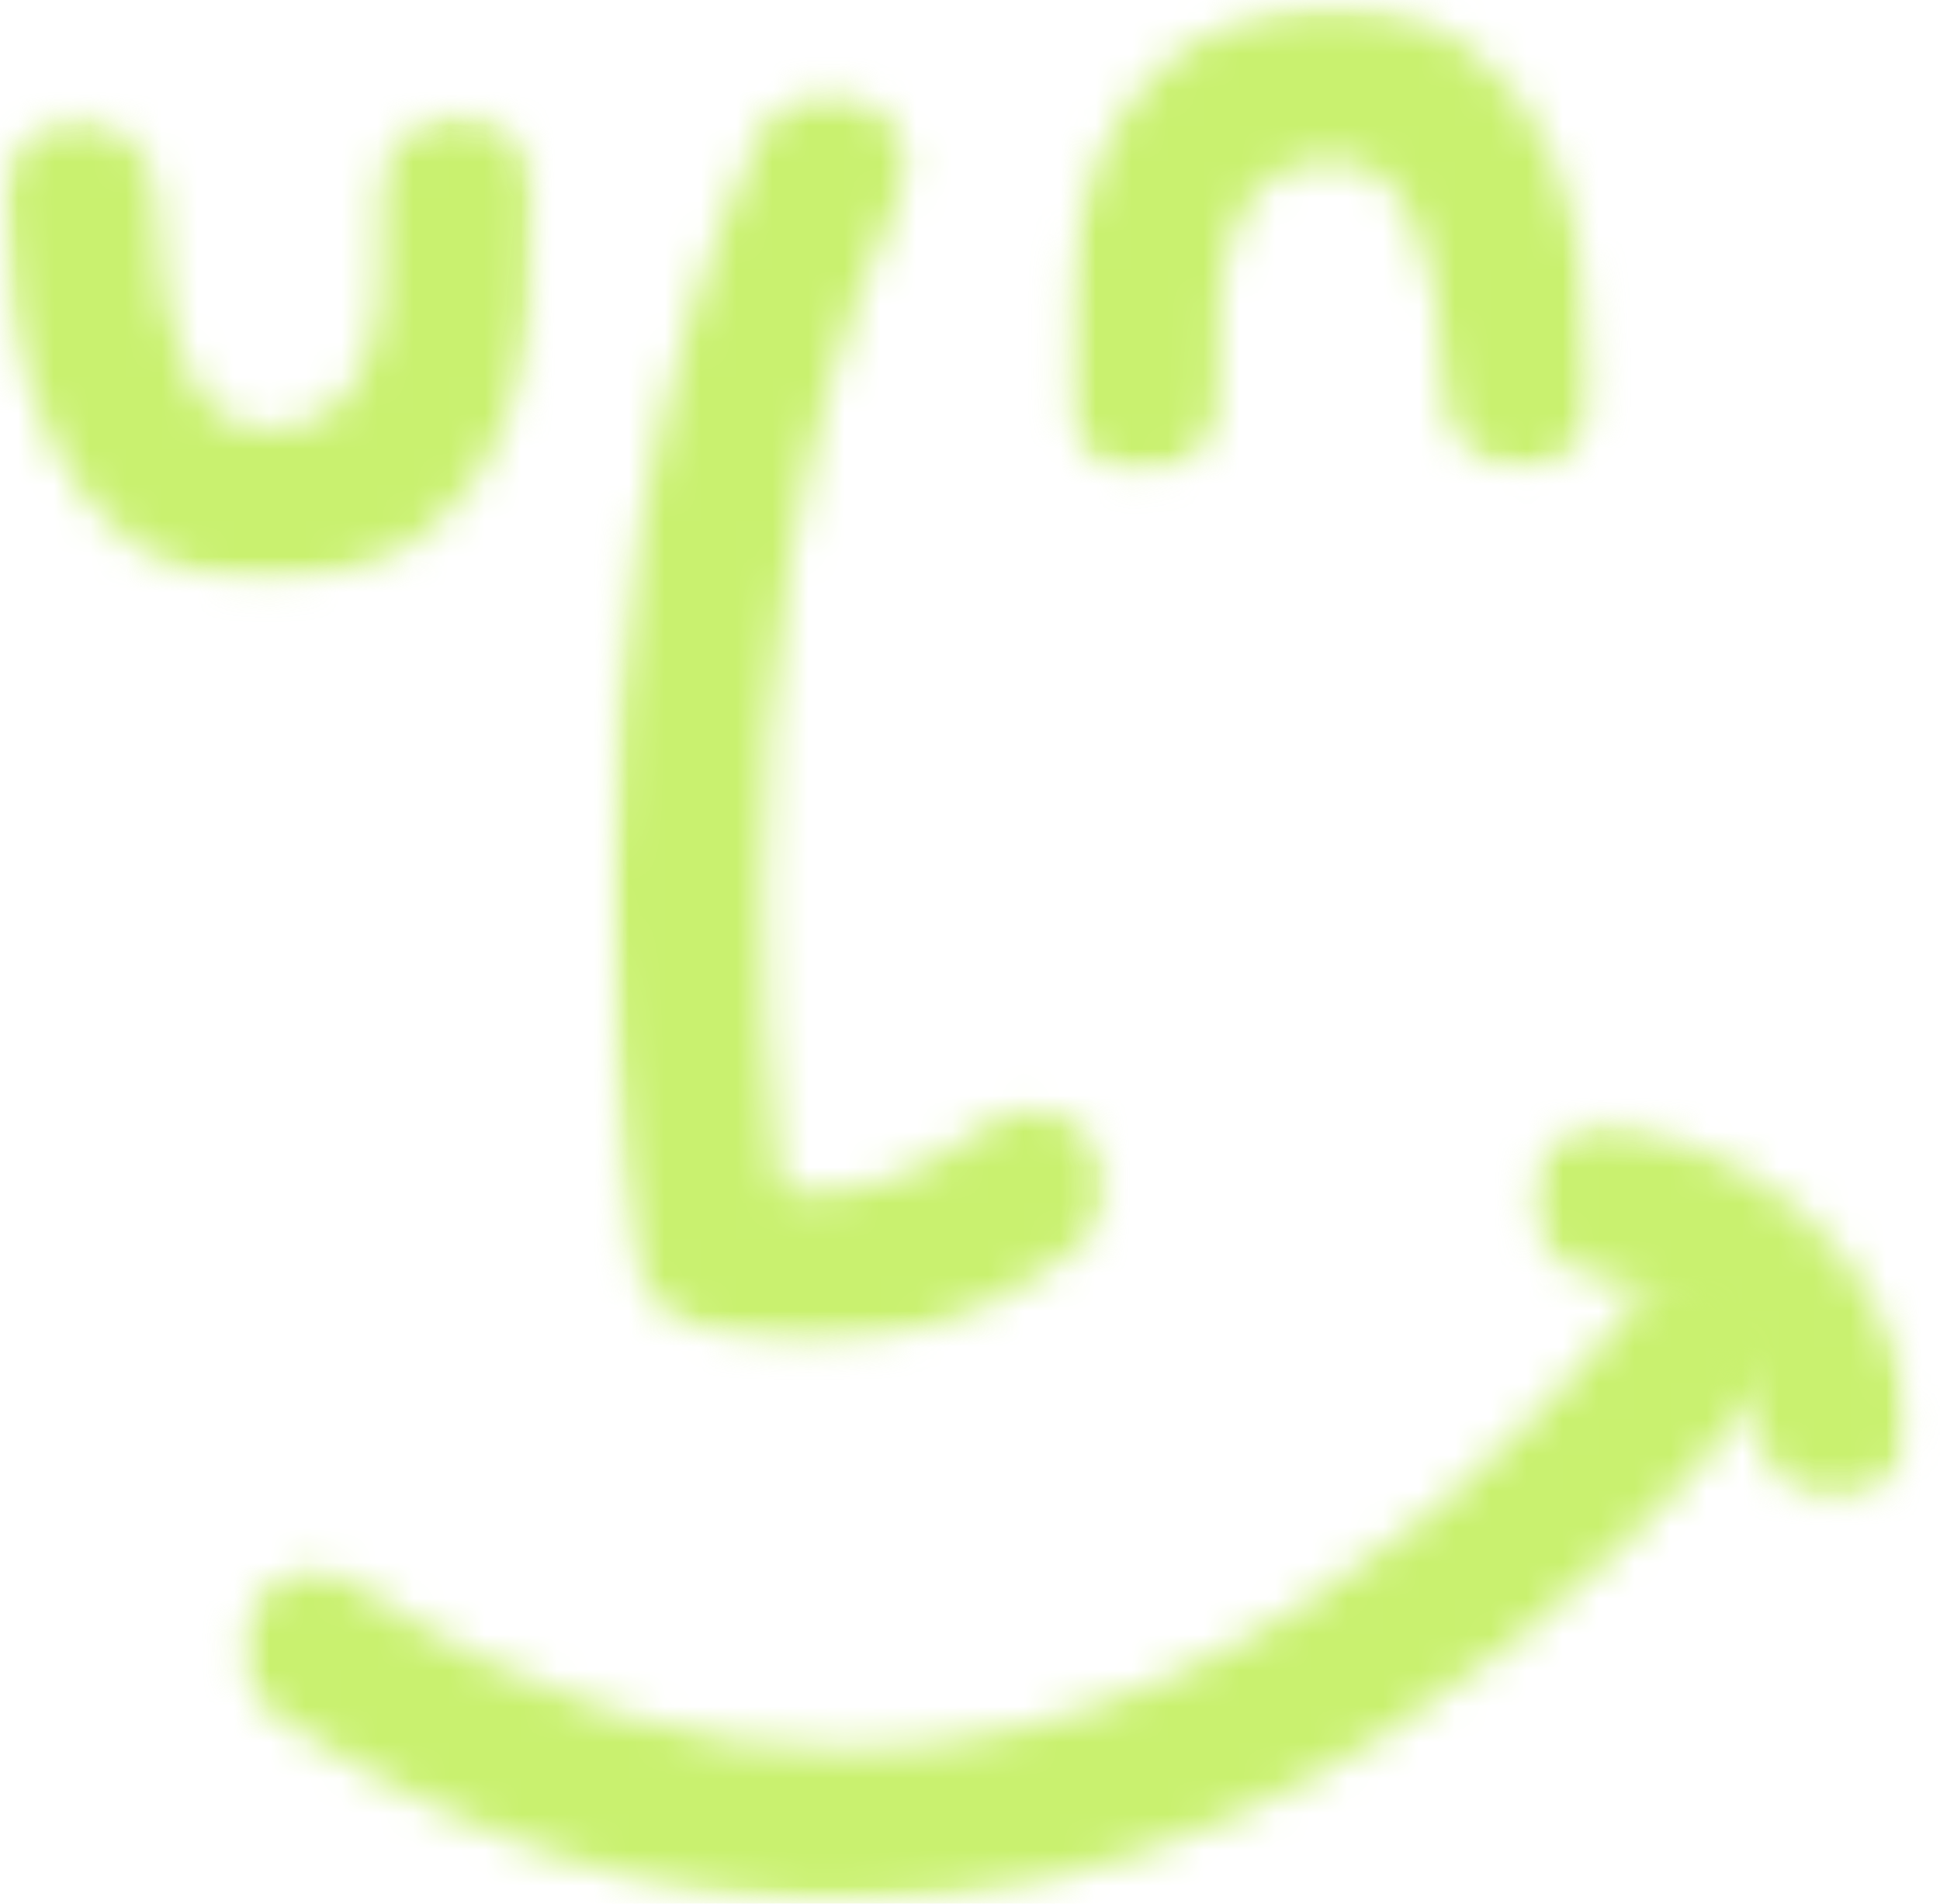
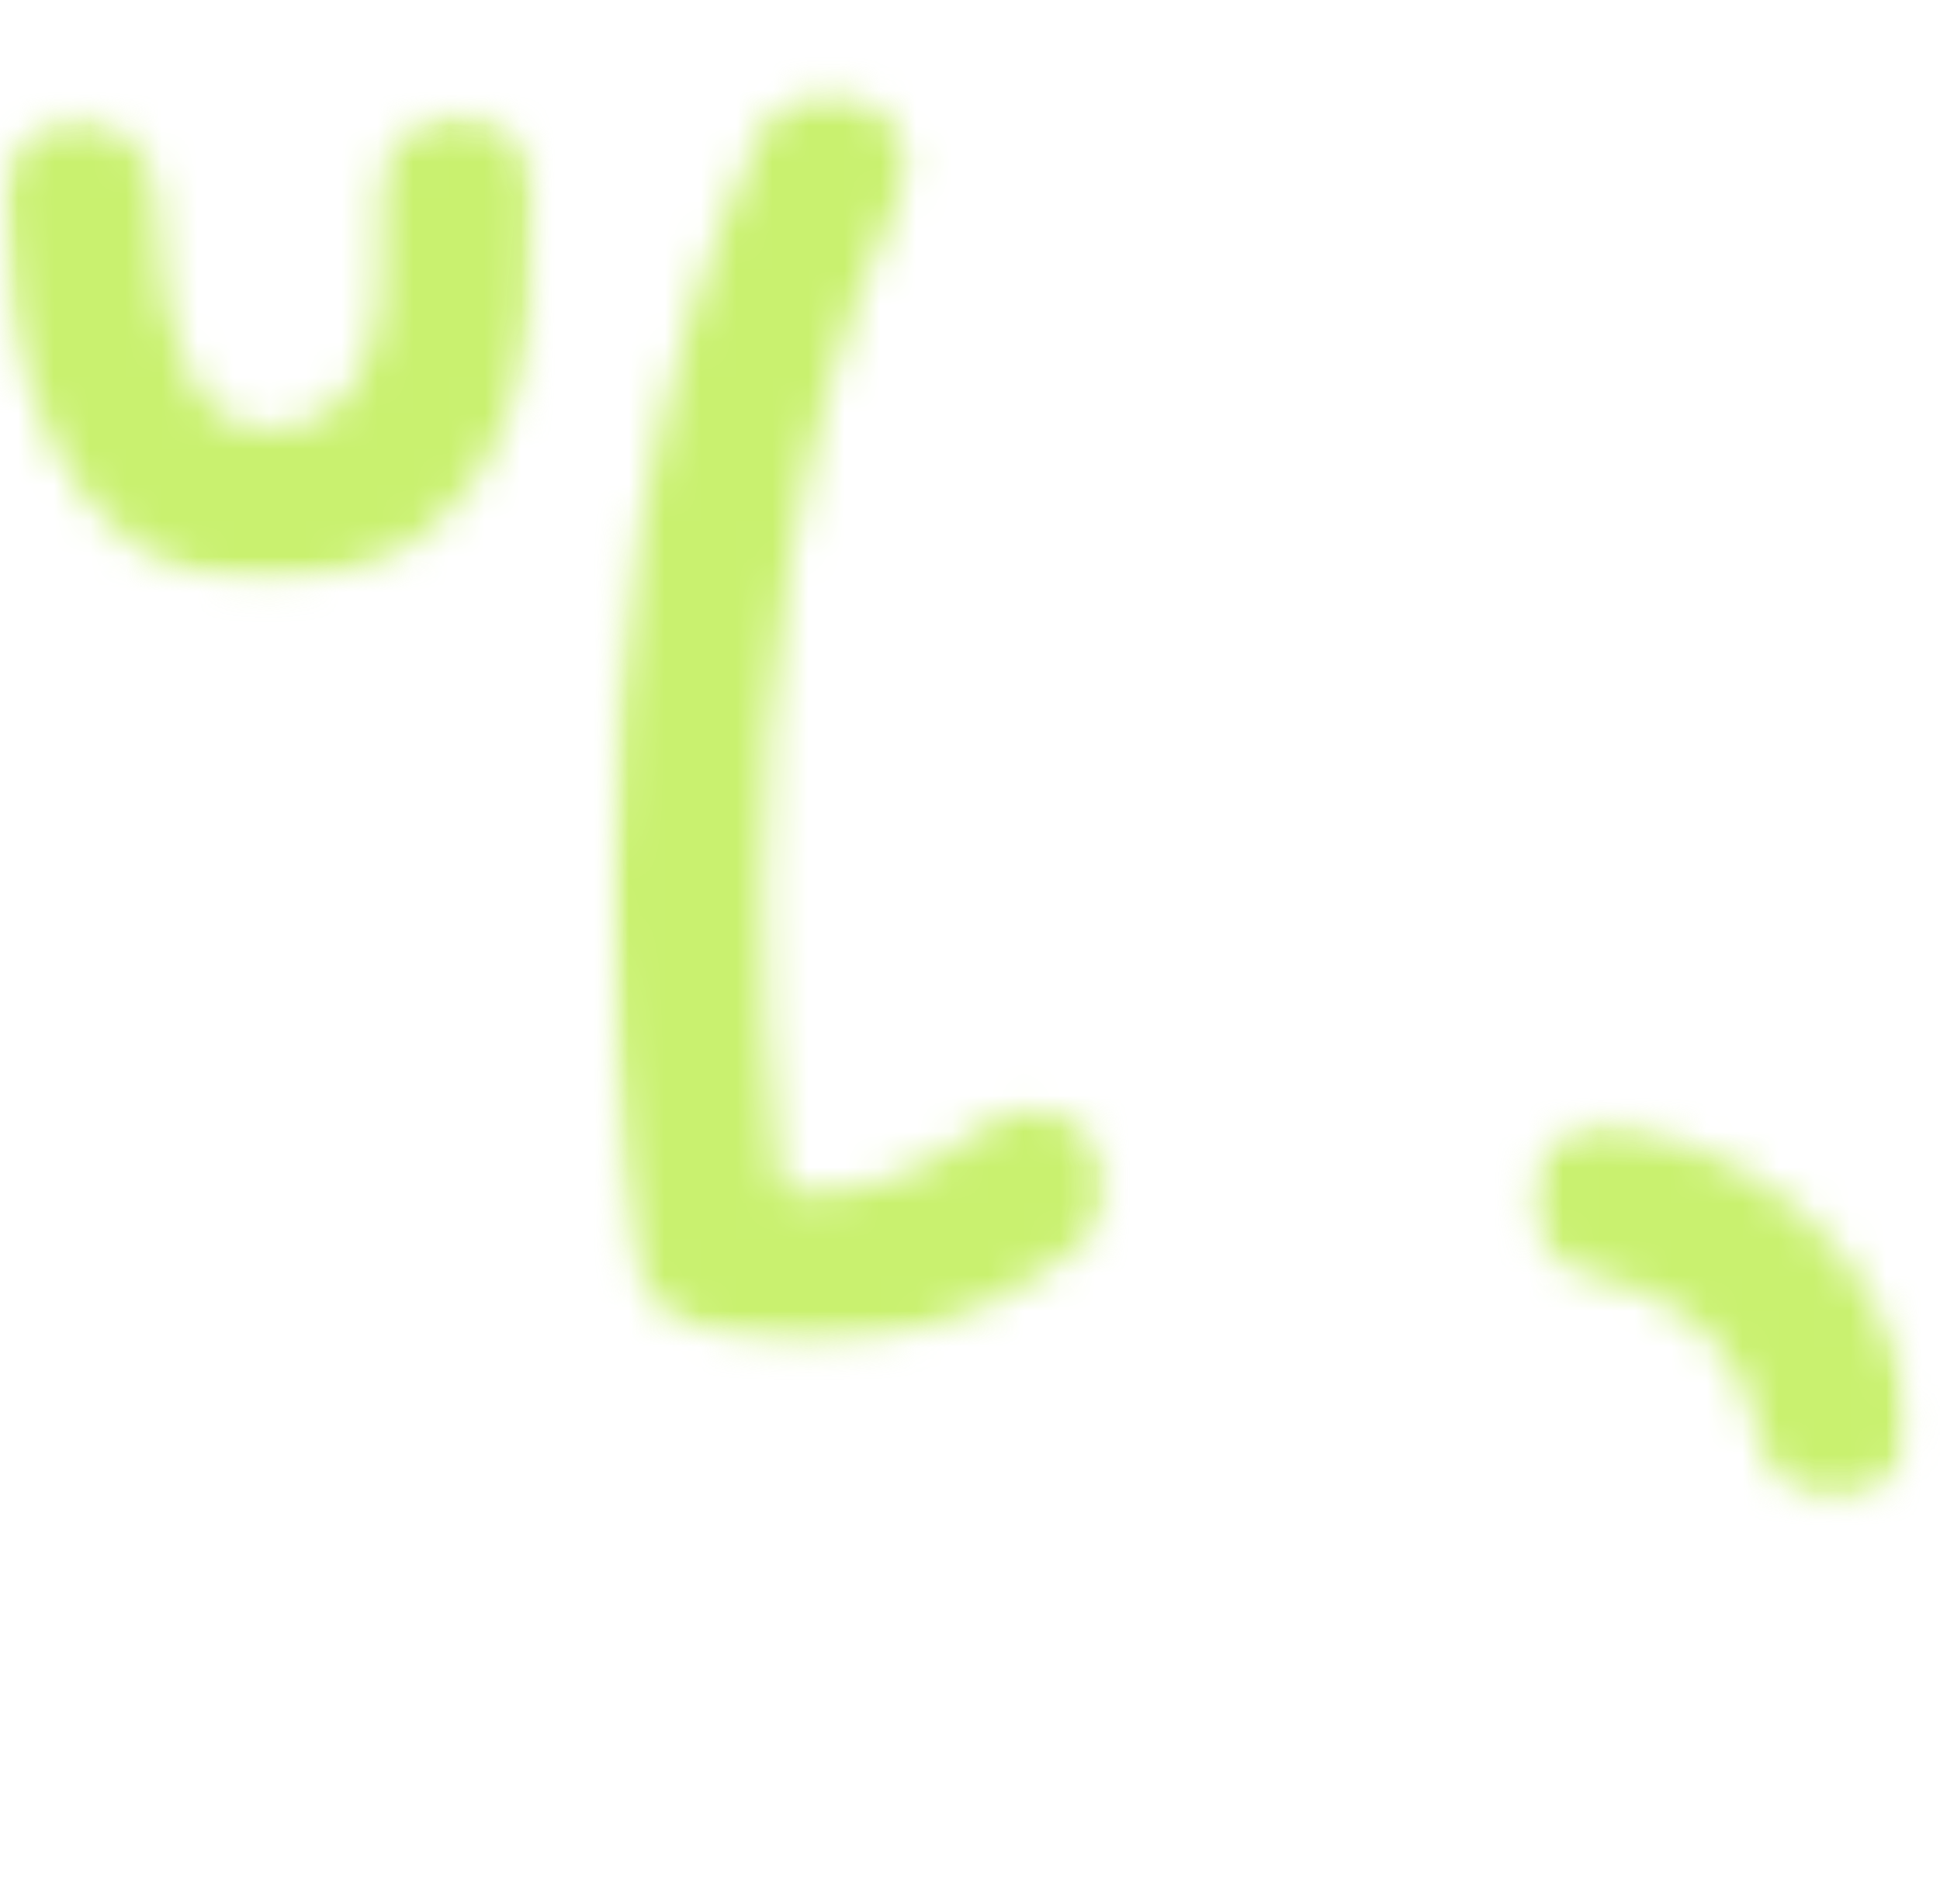
<svg xmlns="http://www.w3.org/2000/svg" width="54" height="53" viewBox="0 0 54 53" fill="none">
  <mask id="mask0_185_15" style="mask-type:luminance" maskUnits="userSpaceOnUse" x="16" y="2" width="15" height="36">
    <path d="M16.873 2.306H30.878V37.561H16.873V2.306Z" fill="white" />
  </mask>
  <g mask="url(#mask0_185_15)">
    <mask id="mask1_185_15" style="mask-type:luminance" maskUnits="userSpaceOnUse" x="16" y="2" width="15" height="36">
      <path d="M24.993 5.549C19.055 18.297 21.942 34.459 21.942 34.459L19.854 34.835L20.783 32.924C20.6 32.833 21.329 33.221 22.583 33.221C23.742 33.221 25.451 32.893 27.428 31.364C28.357 30.65 29.693 30.821 30.407 31.746C31.124 32.675 30.953 34.008 30.025 34.725C27.267 36.86 24.633 37.466 22.583 37.466C20.486 37.466 19.115 36.828 18.932 36.743C18.323 36.446 17.89 35.878 17.77 35.211C17.77 35.218 14.592 17.83 21.146 3.755C21.645 2.694 22.905 2.233 23.967 2.723C25.028 3.215 25.489 4.482 24.997 5.543L24.993 5.549Z" fill="white" />
    </mask>
    <g mask="url(#mask1_185_15)">
      <path d="M-2.994 -2.994H56.455V55.994H-2.994V-2.994Z" fill="#C9F16F" />
    </g>
  </g>
  <mask id="mask2_185_15" style="mask-type:luminance" maskUnits="userSpaceOnUse" x="0" y="3" width="15" height="14">
    <path d="M0 3.051H14.978V16.361H0V3.051Z" fill="white" />
  </mask>
  <g mask="url(#mask2_185_15)">
    <mask id="mask3_185_15" style="mask-type:luminance" maskUnits="userSpaceOnUse" x="0" y="3" width="15" height="14">
      <path d="M4.311 5.417C4.435 9.807 5.562 12.015 7.502 11.958C7.574 11.958 7.647 11.952 7.726 11.945C9.921 11.753 10.856 9.855 10.632 5.423C10.572 4.251 11.475 3.25 12.644 3.196C13.815 3.143 14.817 4.04 14.87 5.208C15.069 9.144 14.567 15.609 8.095 16.181C7.934 16.191 7.776 16.203 7.618 16.209C0.967 16.393 0.158 8.774 0.066 5.537C0.038 4.365 0.96 3.389 2.129 3.354C3.301 3.316 4.277 4.245 4.311 5.417Z" fill="white" />
    </mask>
    <g mask="url(#mask3_185_15)">
      <path d="M-2.994 -2.994H56.455V55.994H-2.994V-2.994Z" fill="#C9F16F" />
    </g>
  </g>
  <mask id="mask4_185_15" style="mask-type:luminance" maskUnits="userSpaceOnUse" x="29" y="0" width="16" height="14">
-     <path d="M29.497 0H44.475V13.364H29.497V0Z" fill="white" />
-   </mask>
+     </mask>
  <g mask="url(#mask4_185_15)">
    <mask id="mask5_185_15" style="mask-type:luminance" maskUnits="userSpaceOnUse" x="29" y="0" width="16" height="14">
      <path d="M40.227 11.014C40.104 6.623 38.976 4.416 37.037 4.469C36.964 4.469 36.892 4.476 36.812 4.482C34.617 4.675 33.682 6.573 33.907 11.007C33.967 12.176 33.063 13.177 31.895 13.234C30.723 13.288 29.722 12.391 29.668 11.219C29.469 7.284 29.971 0.818 36.443 0.25C36.604 0.237 36.762 0.224 36.92 0.218C43.578 0.038 44.38 7.653 44.472 10.891C44.5 12.062 43.578 13.038 42.409 13.076C41.238 13.111 40.262 12.182 40.227 11.014Z" fill="white" />
    </mask>
    <g mask="url(#mask5_185_15)">
      <path d="M-2.994 -2.994H56.455V55.994H-2.994V-2.994Z" fill="#C9F16F" />
    </g>
  </g>
  <mask id="mask6_185_15" style="mask-type:luminance" maskUnits="userSpaceOnUse" x="6" y="35" width="44" height="18">
    <path d="M6.453 35.025H49.775V53H6.453V35.025Z" fill="white" />
  </mask>
  <g mask="url(#mask6_185_15)">
    <mask id="mask7_185_15" style="mask-type:luminance" maskUnits="userSpaceOnUse" x="6" y="35" width="44" height="18">
-       <path d="M49.172 38.49C49.219 38.423 38.989 52.959 23.512 52.959C18.547 52.959 13.168 51.462 7.568 47.672C6.598 47.018 6.345 45.694 6.999 44.725C7.653 43.755 8.977 43.499 9.946 44.156C14.896 47.501 19.456 48.714 23.506 48.714C36.576 48.714 45.653 36.096 45.701 36.029C46.38 35.069 47.709 34.851 48.66 35.53C49.614 36.209 49.838 37.539 49.159 38.49H49.172Z" fill="white" />
-     </mask>
+       </mask>
    <g mask="url(#mask7_185_15)">
-       <path d="M-2.994 -2.994H56.456V55.994H-2.994V-2.994Z" fill="#C9F16F" />
-     </g>
+       </g>
  </g>
  <mask id="mask8_185_15" style="mask-type:luminance" maskUnits="userSpaceOnUse" x="42" y="31" width="12" height="11">
    <path d="M42.4 31.108H53.231V41.863H42.4V31.108Z" fill="white" />
  </mask>
  <g mask="url(#mask8_185_15)">
    <mask id="mask9_185_15" style="mask-type:luminance" maskUnits="userSpaceOnUse" x="42" y="31" width="12" height="11">
      <path d="M45.006 31.304C44.927 31.291 52.059 32.312 53.167 39.314C53.347 40.473 52.561 41.56 51.402 41.74C50.243 41.923 49.159 41.133 48.976 39.977C48.382 36.193 44.434 35.508 44.361 35.495C43.202 35.319 42.41 34.232 42.583 33.076C42.76 31.917 43.847 31.124 45.006 31.298V31.304Z" fill="white" />
    </mask>
    <g mask="url(#mask9_185_15)">
      <path d="M-2.994 -2.994H56.455V55.994H-2.994V-2.994Z" fill="#C9F16F" />
    </g>
  </g>
</svg>